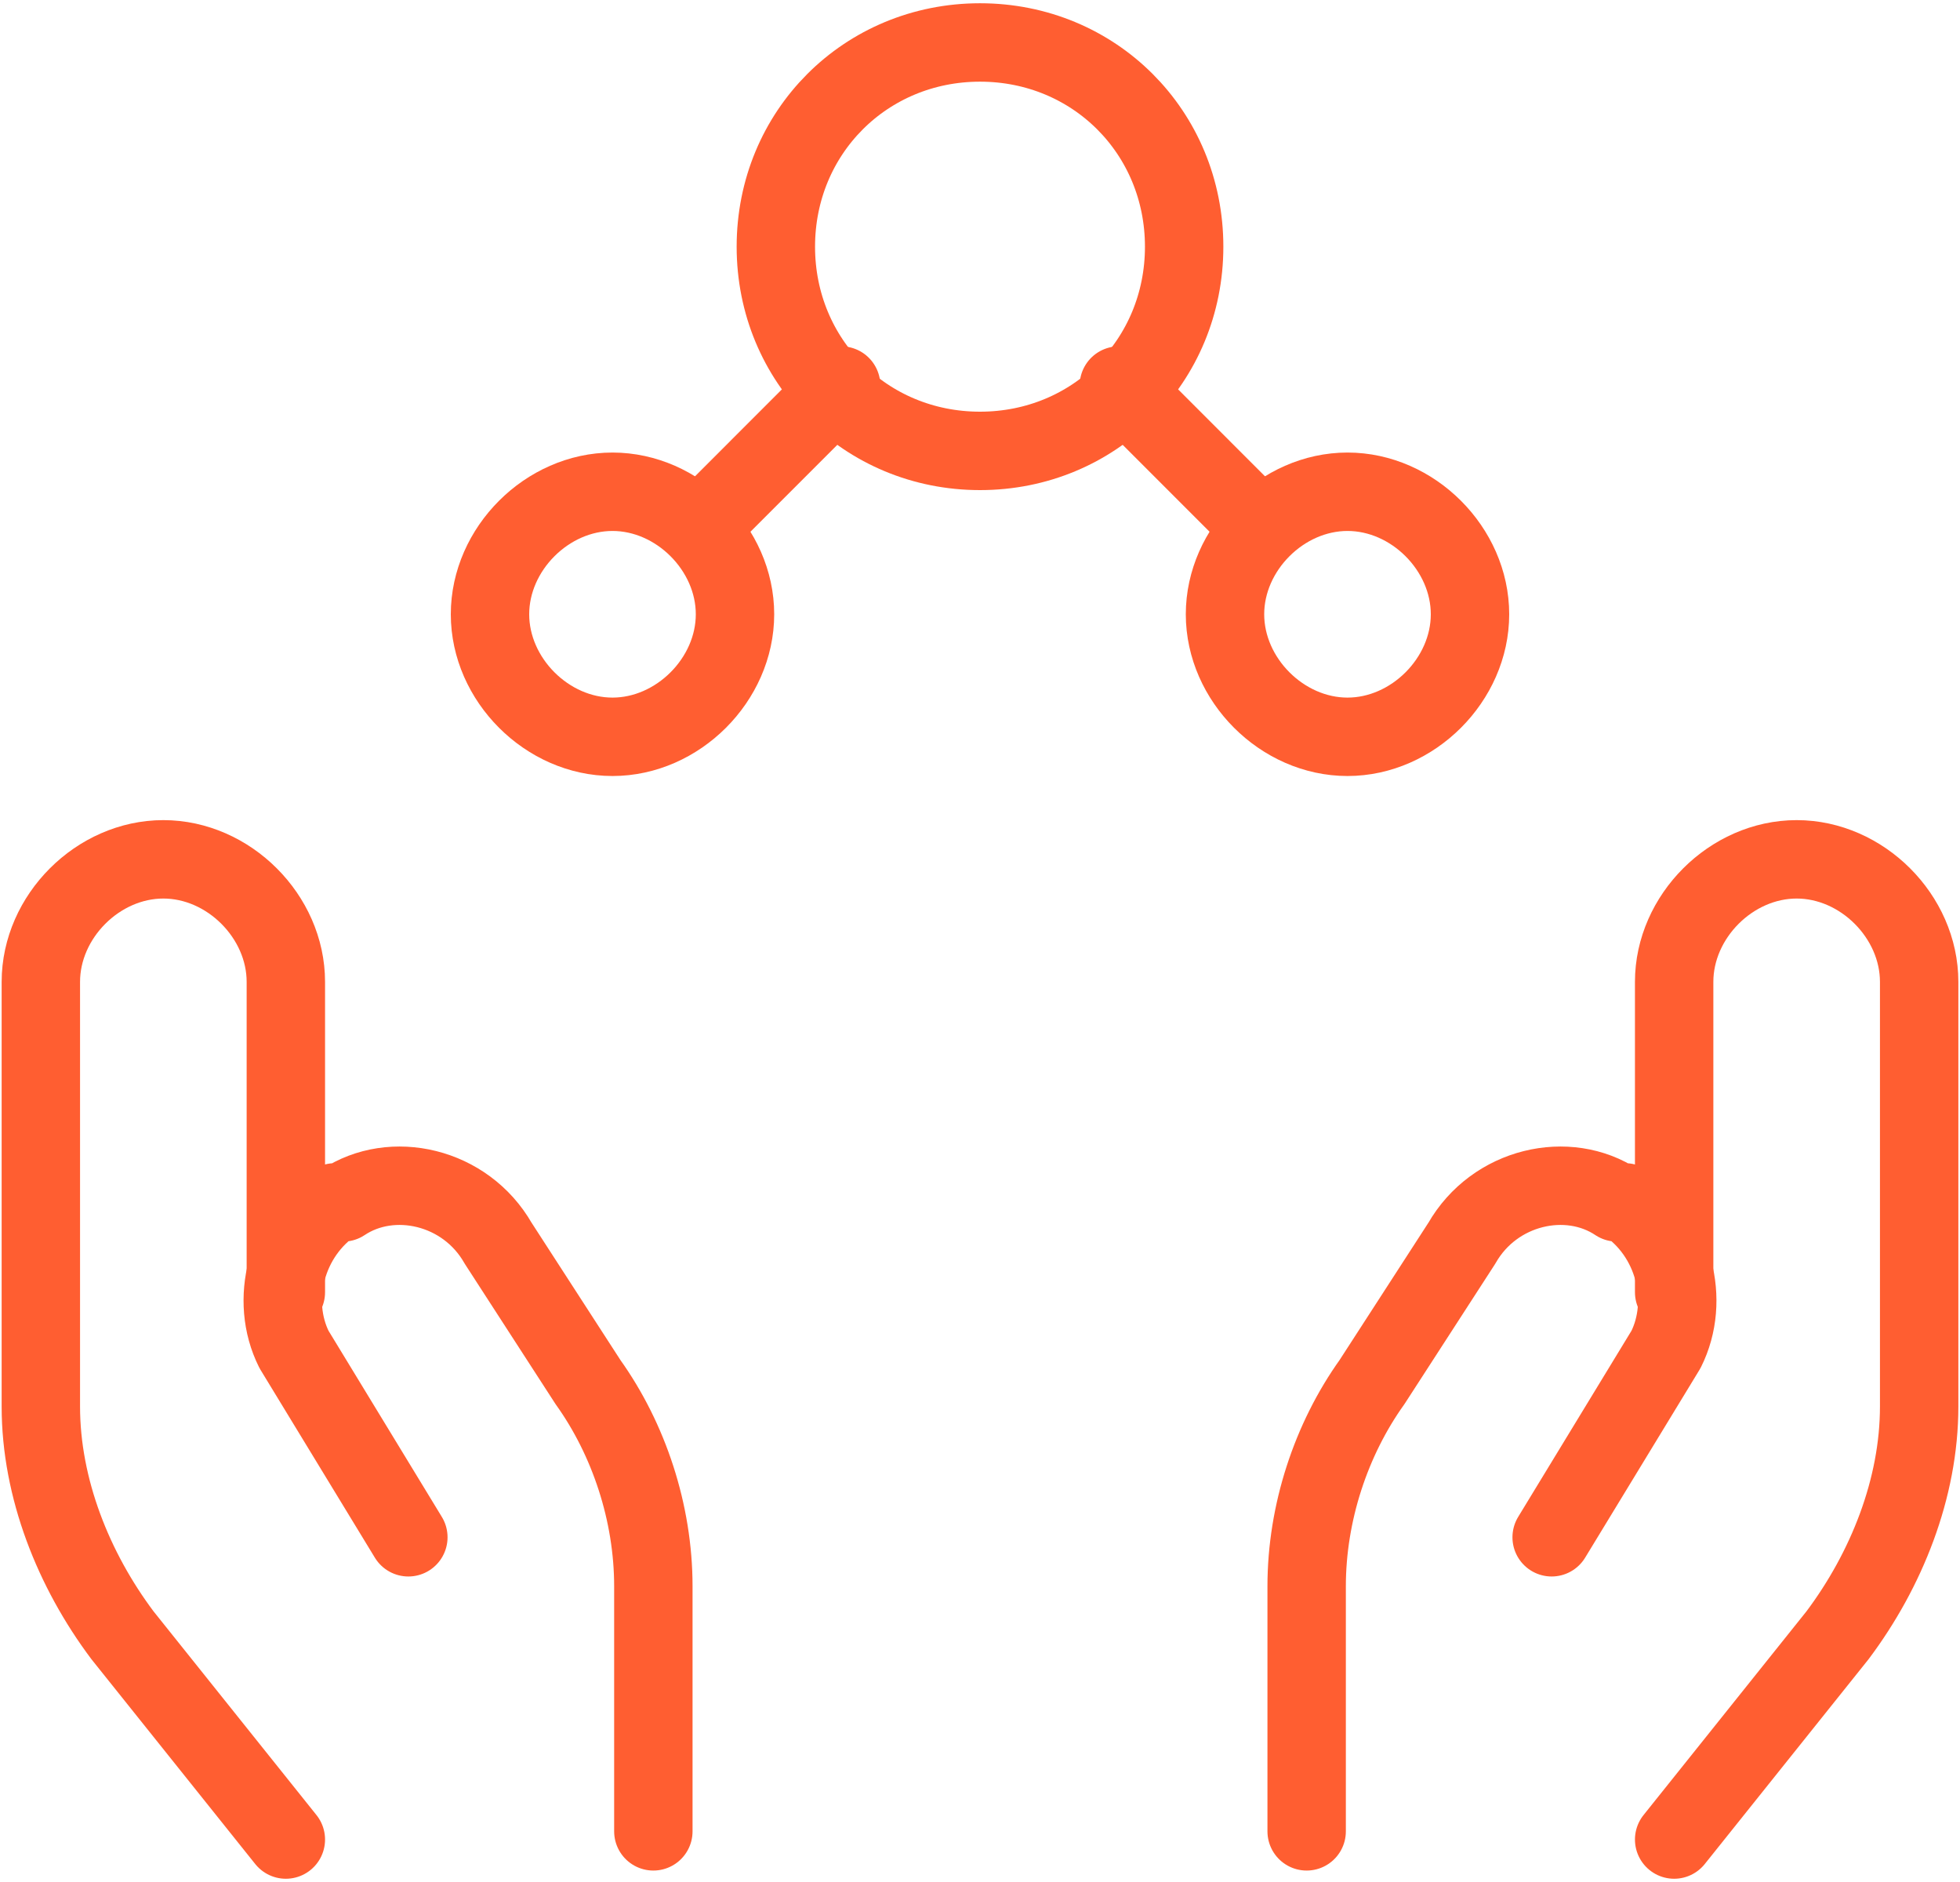
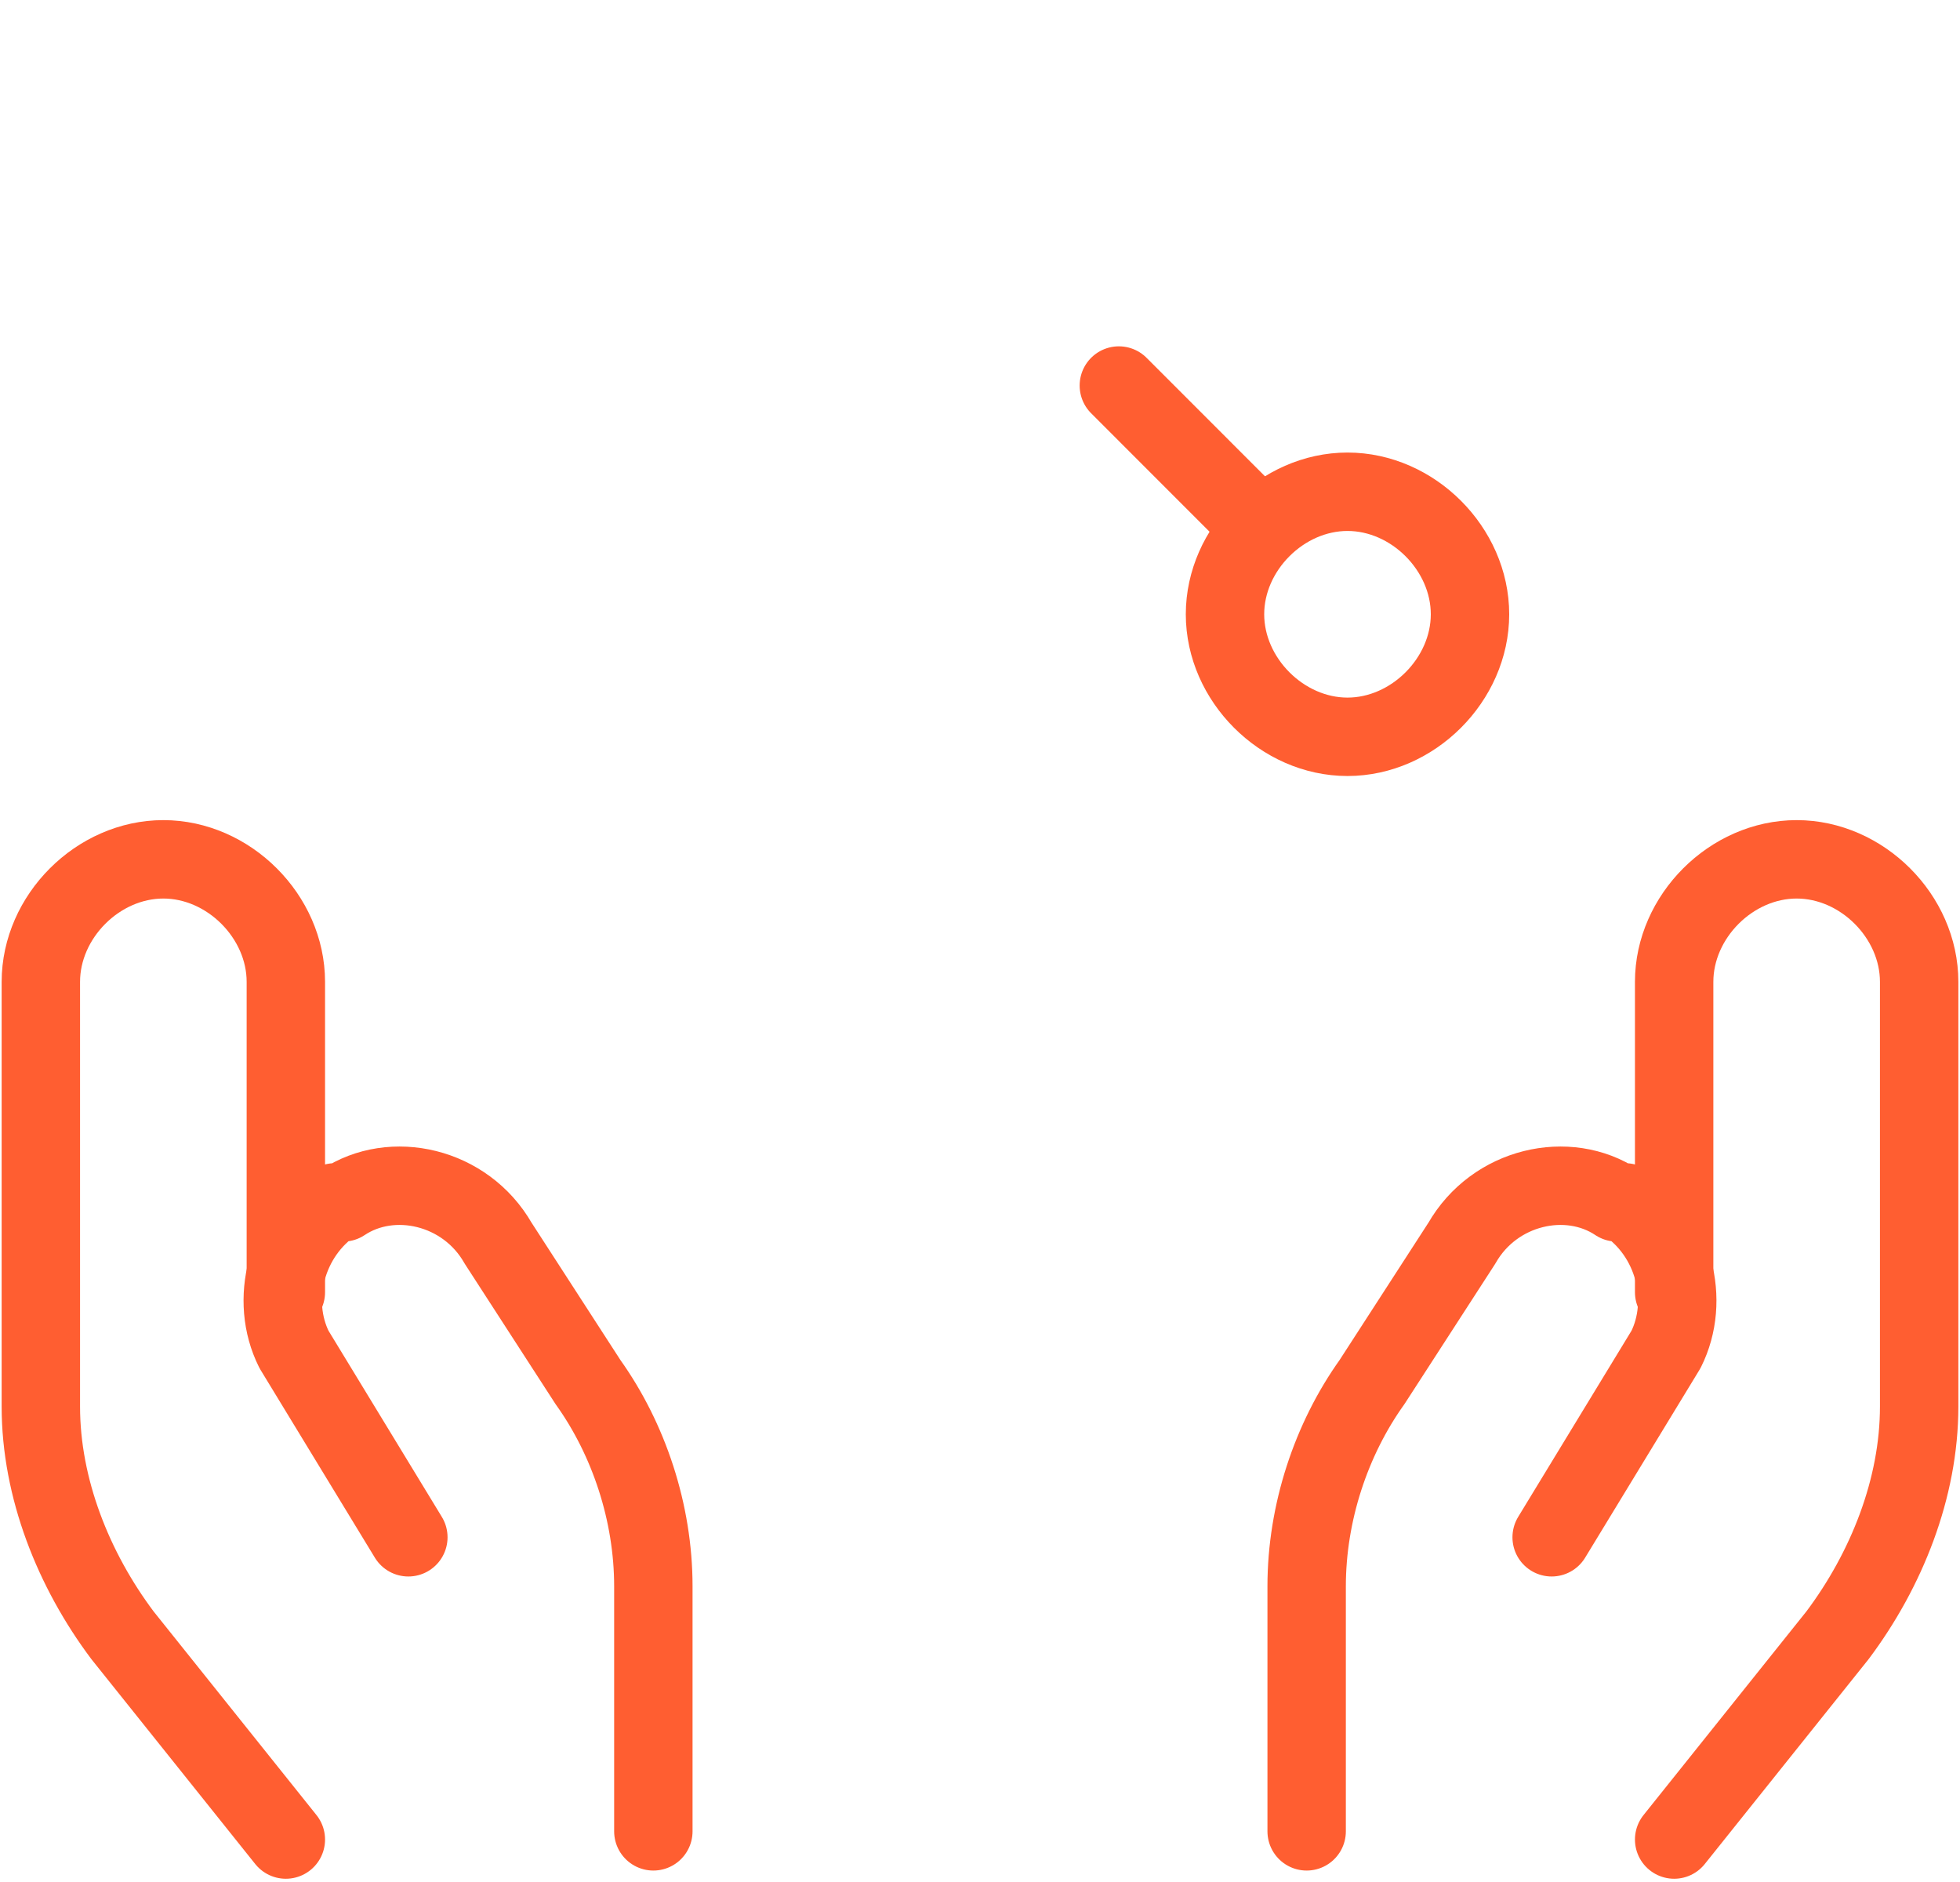
<svg xmlns="http://www.w3.org/2000/svg" width="50px" height="48px" viewBox="0 0 50 48">
  <title>streamline-icon-e-learning-share@50x50</title>
  <desc>Created with Sketch.</desc>
  <defs />
  <g id="Page-1" stroke="none" stroke-width="1" fill="none" fill-rule="evenodd" stroke-linecap="round" stroke-linejoin="round">
    <g id="streamline-icon-e-learning-share@50x50" transform="translate(1, 1)" stroke="#FF5E31" stroke-width="2">
      <path d="M6.292,45.917 L2.125,40.708 C0.875,39.042 0.042,36.958 0.042,34.875 L0.042,24.042 C0.042,22.375 1.5,20.917 3.167,20.917 C4.833,20.917 6.292,22.375 6.292,24.042 L6.292,31.958" id="Shape" />
      <path d="M15.667,45.708 L15.667,39.458 C15.667,37.583 15.042,35.708 14,34.25 L11.708,30.708 C10.875,29.25 9,28.833 7.75,29.667 C7.75,29.667 7.75,29.667 7.542,29.667 C6.292,30.5 5.875,32.167 6.5,33.417 L9.417,38.208" id="Shape" />
      <path d="M41.708,45.917 L45.875,40.708 C47.125,39.042 47.958,36.958 47.958,34.875 L47.958,24.042 C47.958,22.375 46.5,20.917 44.833,20.917 C43.167,20.917 41.708,22.375 41.708,24.042 L41.708,31.958" id="Shape" />
      <path d="M32.333,45.708 L32.333,39.458 C32.333,37.583 32.958,35.708 34,34.25 L36.292,30.708 C37.125,29.25 39,28.833 40.25,29.667 C40.25,29.667 40.25,29.667 40.458,29.667 C41.708,30.5 42.125,32.167 41.5,33.417 L38.583,38.208" id="Shape" />
-       <path d="M24,0.083 C26.917,0.083 29.208,2.375 29.208,5.292 C29.208,8.208 26.917,10.5 24,10.5 C21.083,10.5 18.792,8.208 18.792,5.292 C18.792,2.375 21.083,0.083 24,0.083 Z" id="Shape" />
-       <path d="M16.917,12.375 L20.458,8.833" id="Shape" />
      <path d="M31.083,12.375 L27.542,8.833" id="Shape" />
-       <path d="M14.625,11.542 C16.292,11.542 17.75,13 17.75,14.667 C17.75,16.333 16.292,17.792 14.625,17.792 C12.958,17.792 11.5,16.333 11.5,14.667 C11.5,13 12.958,11.542 14.625,11.542 Z" id="Shape" />
      <path d="M33.375,11.542 C35.042,11.542 36.5,13 36.5,14.667 C36.5,16.333 35.042,17.792 33.375,17.792 C31.708,17.792 30.25,16.333 30.25,14.667 C30.25,13 31.708,11.542 33.375,11.542 Z" id="Shape" />
    </g>
  </g>
</svg>